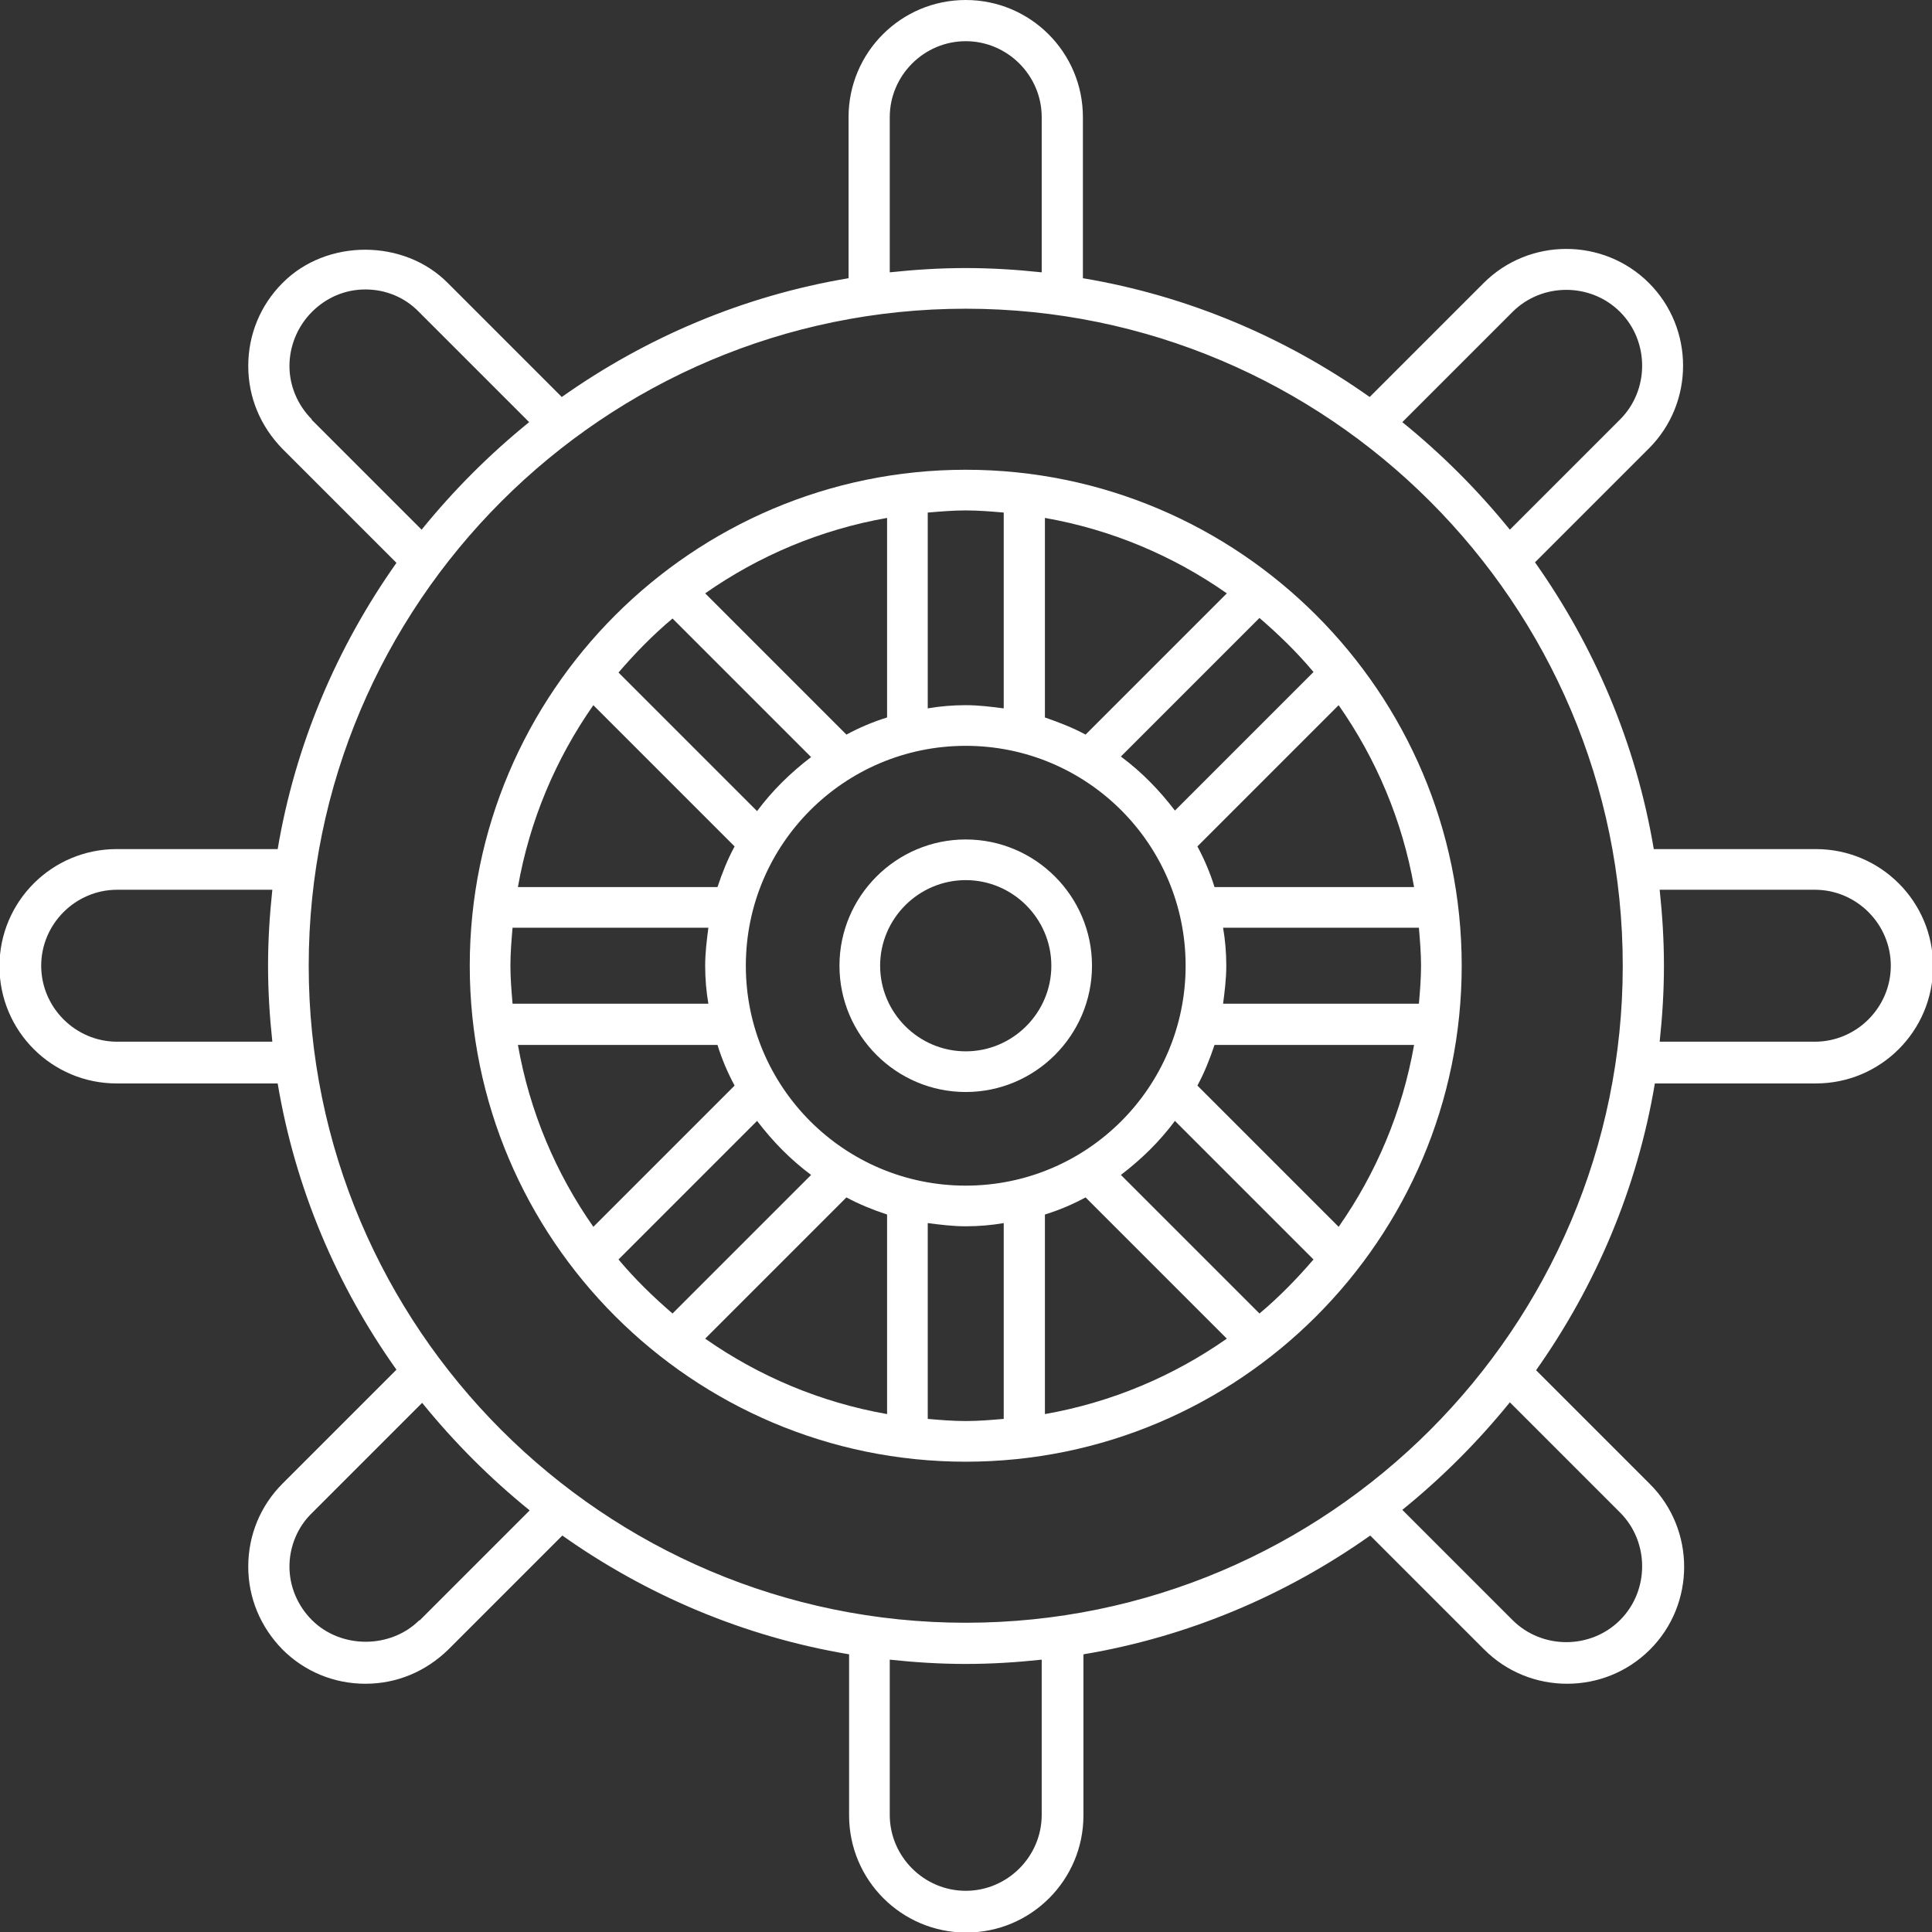
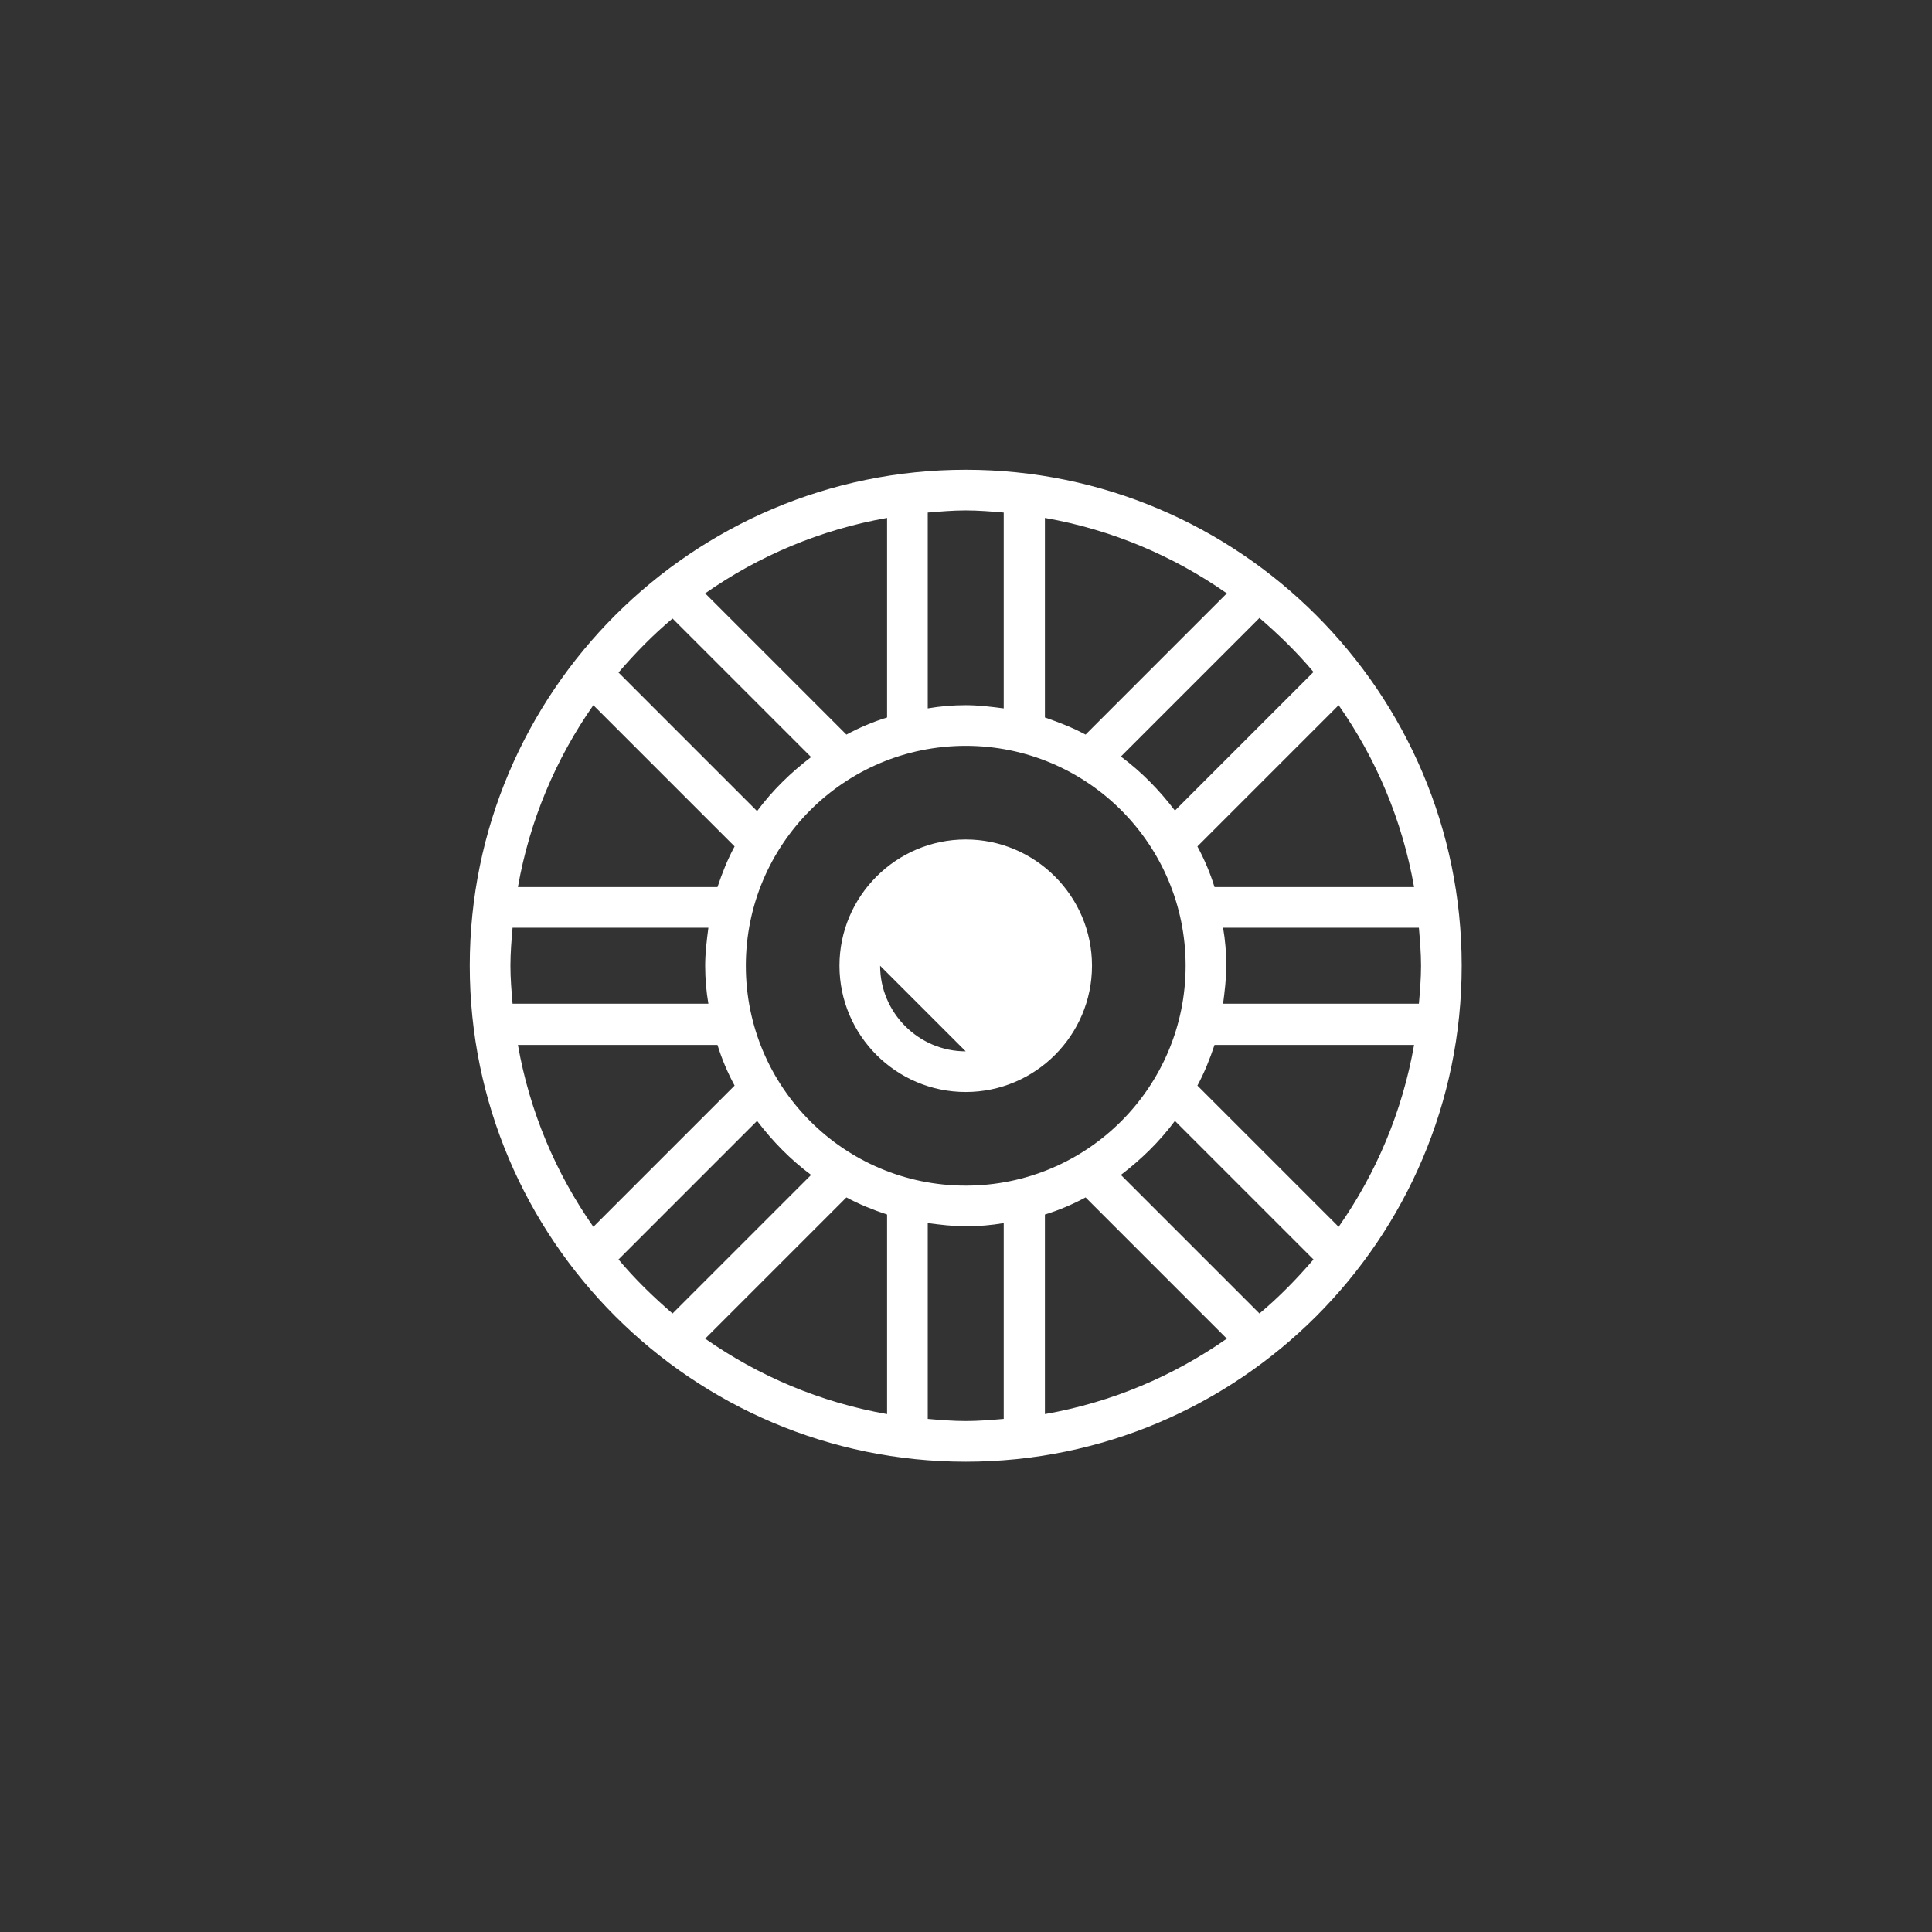
<svg xmlns="http://www.w3.org/2000/svg" id="_レイヤー_2" width="36.11" height="36.11" viewBox="0 0 36.11 36.11">
  <rect x="0" y="0" width="36.11" height="36.11" fill="#333333" stroke="none" />
  <defs>
    <style>.cls-1{fill:#fff;}</style>
  </defs>
  <g id="_制作">
    <path class="cls-1" d="M18.05,8.78c-5.11,0-9.27,4.16-9.27,9.27s4.16,9.27,9.27,9.27,9.27-4.16,9.27-9.27-4.16-9.27-9.27-9.27ZM26.56,18.05c0,.24-.02.48-.04.71h-3.66c.03-.23.06-.47.06-.71s-.02-.48-.06-.71h3.66c.02.24.04.47.04.71ZM23.54,24.55l-2.59-2.59c.38-.29.72-.62,1.01-1.01l2.59,2.59c-.31.36-.64.7-1.01,1.01ZM9.54,18.05c0-.24.02-.48.04-.71h3.66c-.03.23-.06.47-.06.71s.02.48.06.71h-3.66c-.02-.24-.04-.47-.04-.71ZM12.57,11.56l2.59,2.59c-.38.29-.72.62-1.01,1.01l-2.59-2.59c.31-.36.64-.7,1.01-1.01ZM22.16,18.05c0,2.27-1.84,4.11-4.11,4.11s-4.11-1.84-4.11-4.11,1.84-4.11,4.11-4.11,4.11,1.84,4.11,4.11ZM19.53,13.41v-3.73c1.25.22,2.4.71,3.4,1.41l-2.64,2.64c-.24-.13-.5-.23-.76-.32ZM18.05,9.54c.24,0,.48.02.71.04v3.66c-.23-.03-.47-.06-.71-.06s-.48.02-.71.06v-3.66c.24-.02.47-.04.71-.04ZM16.58,13.41c-.26.08-.52.19-.76.32l-2.64-2.64c1-.7,2.15-1.19,3.4-1.41v3.73ZM13.73,15.82c-.13.24-.23.49-.32.76h-3.73c.22-1.25.71-2.4,1.41-3.4l2.64,2.64ZM13.41,19.53c.08.26.19.52.32.76l-2.64,2.64c-.7-1-1.19-2.15-1.41-3.4h3.73ZM11.56,23.54l2.59-2.59c.29.38.62.72,1.01,1.01l-2.59,2.59c-.36-.31-.7-.64-1.01-1.01ZM15.82,22.38c.24.13.49.23.76.32v3.73c-1.25-.22-2.4-.71-3.4-1.41l2.64-2.64ZM18.05,26.56c-.24,0-.48-.02-.71-.04v-3.66c.23.03.47.06.71.06s.48-.02.71-.06v3.66c-.24.02-.47.04-.71.04ZM19.53,22.7c.26-.08.52-.19.76-.32l2.64,2.64c-1,.7-2.15,1.19-3.4,1.41v-3.73ZM22.38,20.29c.13-.24.23-.49.32-.76h3.73c-.22,1.25-.71,2.4-1.41,3.4l-2.64-2.64ZM22.7,16.58c-.08-.26-.19-.52-.32-.76l2.64-2.64c.7,1,1.19,2.15,1.41,3.4h-3.73ZM21.96,15.15c-.29-.38-.62-.72-1.01-1.01l2.59-2.59c.36.31.7.64,1.01,1.01l-2.59,2.59Z" />
-     <path class="cls-1" d="M33.92,15.87h-3.01c-.33-1.97-1.11-3.79-2.22-5.36l2.13-2.13c.85-.85.85-2.24,0-3.09-.85-.85-2.24-.85-3.09,0l-2.13,2.13c-1.57-1.11-3.39-1.89-5.36-2.22v-3.01c0-1.21-.98-2.19-2.19-2.19s-2.19.98-2.19,2.19v3.01c-1.97.33-3.79,1.11-5.36,2.22l-2.13-2.13c-.82-.83-2.27-.83-3.09,0-.41.41-.64.96-.64,1.55s.23,1.13.64,1.55l2.13,2.13c-1.11,1.57-1.89,3.39-2.22,5.35h-3.01c-1.21,0-2.19.98-2.19,2.19s.98,2.19,2.19,2.19h3.01c.33,1.97,1.11,3.79,2.22,5.35l-2.13,2.13c-.41.41-.64.96-.64,1.55s.23,1.13.64,1.55c.41.41.96.64,1.55.64s1.13-.23,1.55-.64l2.13-2.13c1.57,1.11,3.39,1.89,5.36,2.22v3.01c0,1.21.98,2.19,2.19,2.19s2.19-.98,2.19-2.19v-3.01c1.97-.33,3.79-1.11,5.36-2.22l2.13,2.13c.43.43.99.64,1.55.64s1.12-.21,1.55-.64c.85-.85.85-2.24,0-3.09l-2.13-2.13c1.11-1.57,1.89-3.39,2.22-5.36h3.01c1.21,0,2.19-.98,2.19-2.19s-.98-2.19-2.19-2.19ZM28.27,5.83c.55-.55,1.46-.55,2.01,0,.55.55.55,1.46,0,2.01l-2.06,2.06c-.6-.74-1.27-1.41-2.01-2.01l2.06-2.06ZM16.63,2.19c0-.78.64-1.42,1.42-1.42s1.42.64,1.42,1.42v2.9c-.47-.05-.94-.08-1.42-.08s-.95.03-1.42.08v-2.9ZM5.83,7.84c-.27-.27-.42-.63-.42-1s.15-.74.42-1.01c.27-.27.62-.42,1-.42s.74.15,1,.42l2.06,2.06c-.74.6-1.41,1.27-2.01,2.01l-2.06-2.06ZM2.19,19.47c-.78,0-1.42-.64-1.42-1.42s.64-1.42,1.42-1.42h2.9c-.05.47-.08.94-.08,1.42s.03.95.08,1.42h-2.9ZM7.84,30.28c-.54.54-1.47.54-2.01,0-.27-.27-.42-.63-.42-1s.15-.74.42-1l2.06-2.06c.6.74,1.27,1.41,2.01,2.01l-2.06,2.06ZM19.47,33.92c0,.78-.64,1.42-1.42,1.42s-1.42-.64-1.42-1.42v-2.9c.47.05.94.08,1.42.08s.95-.03,1.42-.08v2.9ZM30.28,28.27c.55.55.55,1.46,0,2.01-.55.55-1.46.55-2.01,0l-2.06-2.06c.74-.6,1.41-1.27,2.01-2.01l2.06,2.06ZM18.05,30.33c-6.77,0-12.28-5.51-12.28-12.28s5.51-12.28,12.28-12.28,12.28,5.51,12.28,12.28-5.51,12.28-12.28,12.28ZM33.92,19.47h-2.9c.05-.47.08-.94.08-1.42s-.03-.95-.08-1.42h2.9c.78,0,1.42.64,1.42,1.42s-.64,1.42-1.42,1.42Z" />
-     <path class="cls-1" d="M18.05,15.69c-1.3,0-2.36,1.06-2.36,2.36s1.06,2.36,2.36,2.36,2.36-1.06,2.36-2.36-1.06-2.36-2.36-2.36ZM18.05,19.65c-.88,0-1.6-.72-1.6-1.6s.72-1.6,1.6-1.6,1.6.72,1.6,1.6-.72,1.6-1.6,1.6Z" />
+     <path class="cls-1" d="M18.05,15.69c-1.3,0-2.36,1.06-2.36,2.36s1.06,2.36,2.36,2.36,2.36-1.06,2.36-2.36-1.06-2.36-2.36-2.36ZM18.05,19.65c-.88,0-1.6-.72-1.6-1.6Z" />
  </g>
</svg>